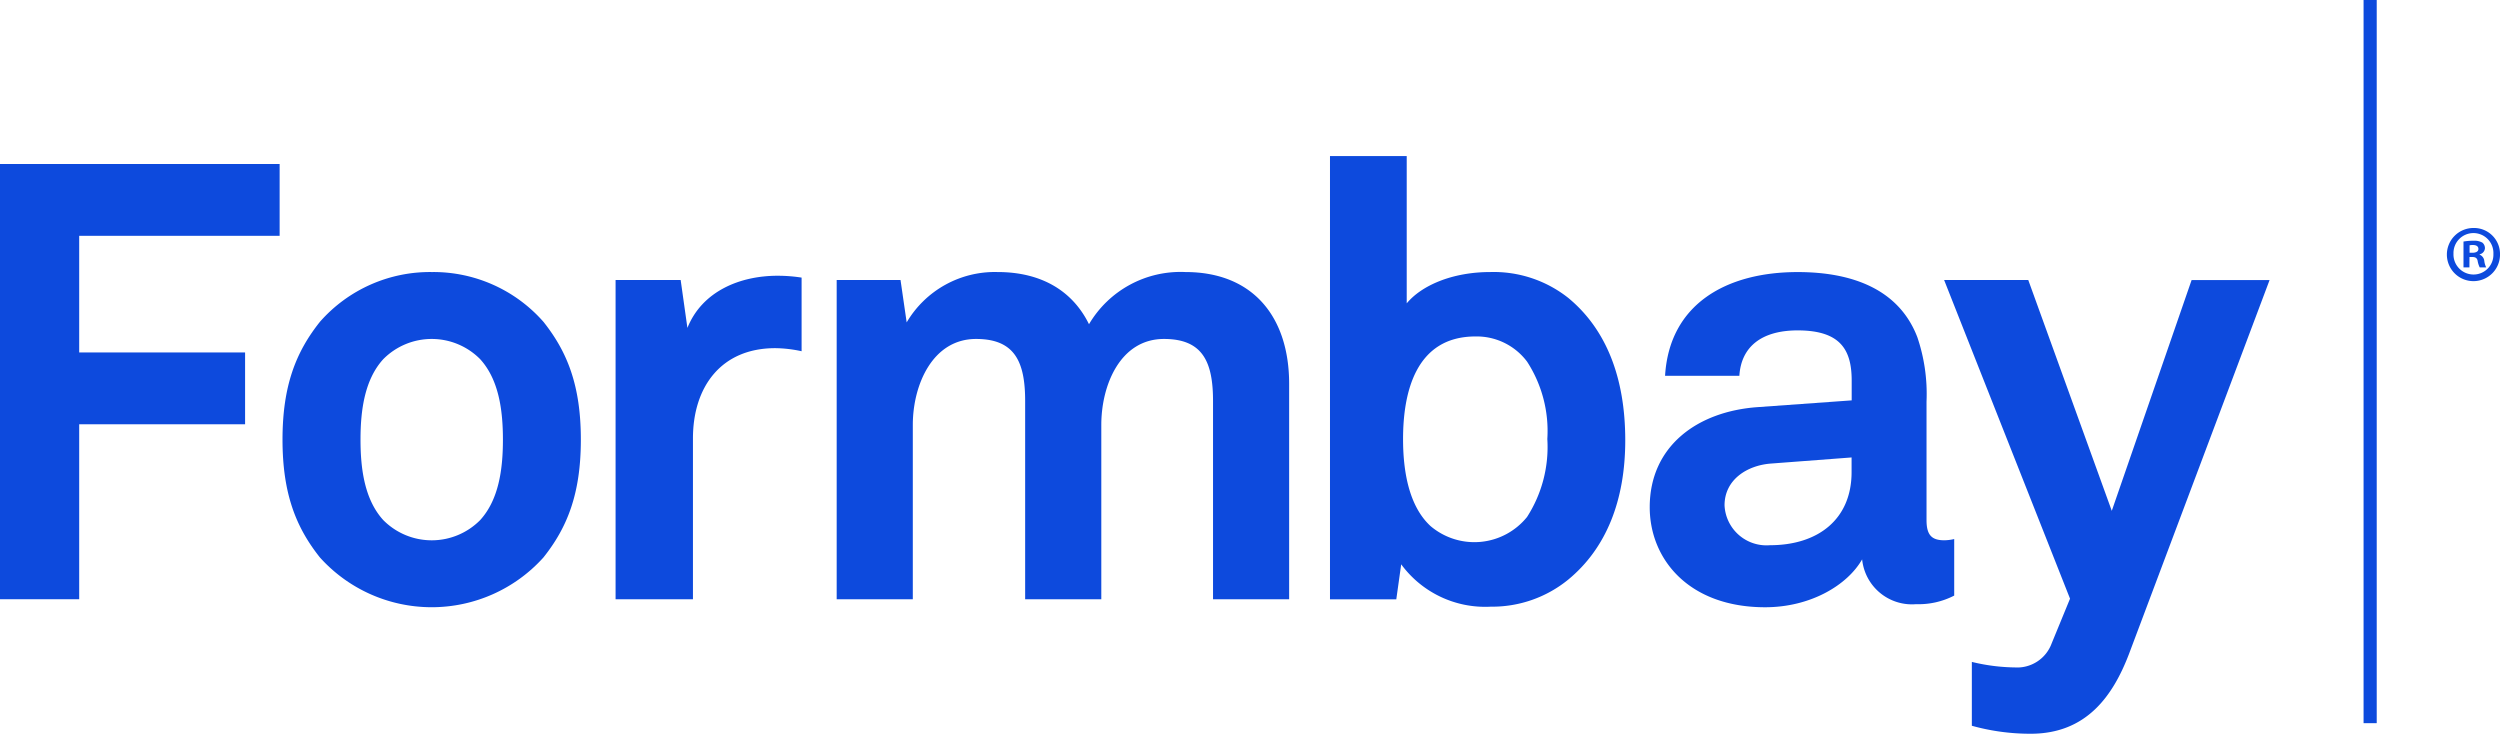
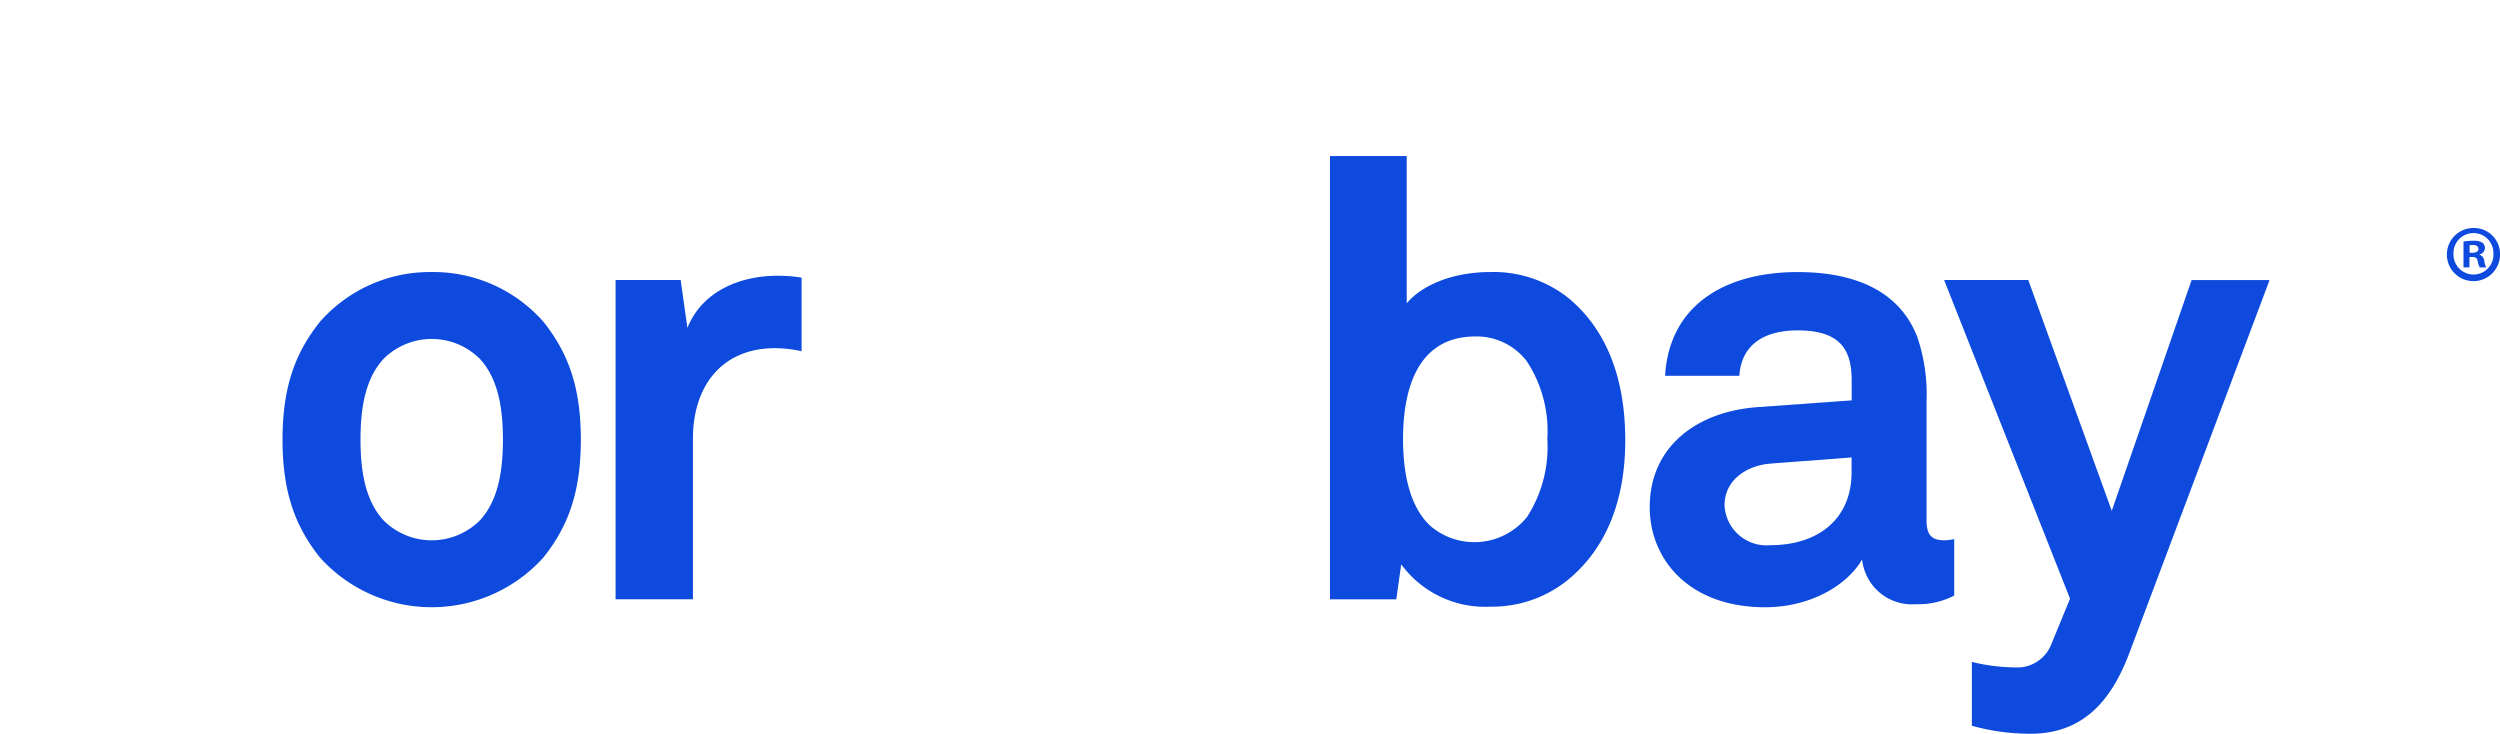
<svg xmlns="http://www.w3.org/2000/svg" id="Layer_1" data-name="Layer 1" viewBox="0 0 190.136 55.799">
  <title>formbay</title>
-   <polygon points="0 45.574 6.023 45.574 6.023 32.268 18.64 32.268 18.64 26.806 6.023 26.806 6.023 17.935 21.267 17.935 21.267 12.473 0 12.473 0 45.574" style="fill:#0d4add" />
  <path d="M194.075,249.158a11.147,11.147,0,0,0-8.5,3.782c-1.821,2.288-2.848,4.855-2.848,8.964s1.027,6.677,2.848,8.964a11.436,11.436,0,0,0,16.994,0c1.822-2.287,2.848-4.855,2.848-8.964s-1.026-6.676-2.848-8.964A11.147,11.147,0,0,0,194.075,249.158Zm3.688,18.862a5.184,5.184,0,0,1-7.376,0c-1.4-1.541-1.728-3.828-1.728-6.116s.328-4.576,1.728-6.116a5.184,5.184,0,0,1,7.376,0c1.4,1.54,1.728,3.828,1.728,6.116S199.164,266.479,197.763,268.02Z" transform="translate(-161.241 -228.468)" style="fill:#0d4add" />
  <path d="M213.522,253.407l-.513-3.642h-4.95v24.278h5.884V261.811c0-3.922,2.147-6.864,6.256-6.864a9.821,9.821,0,0,1,2.007.234v-5.6a11.86,11.86,0,0,0-1.82-.141C217.538,249.438,214.643,250.606,213.522,253.407Z" transform="translate(-161.241 -228.468)" style="fill:#0d4add" />
-   <path d="M251.393,249.158a8.078,8.078,0,0,0-7.329,3.969c-1.214-2.475-3.549-3.969-6.957-3.969a7.781,7.781,0,0,0-6.91,3.829l-.467-3.222h-4.856v24.278h5.79v-13.26c0-3.034,1.494-6.536,4.809-6.536,2.942,0,3.735,1.728,3.735,4.716v15.08H245v-13.26c0-3.034,1.447-6.536,4.762-6.536,2.941,0,3.735,1.728,3.735,4.716v15.08h5.789V257.655C259.284,252.613,256.576,249.158,251.393,249.158Z" transform="translate(-161.241 -228.468)" style="fill:#0d4add" />
  <path d="M280.507,251.119a9.137,9.137,0,0,0-5.929-1.961c-2.895,0-5.229,1.027-6.35,2.381v-11.2h-5.836v33.709h5.043l.373-2.662a7.921,7.921,0,0,0,6.817,3.222,9.143,9.143,0,0,0,5.882-2.054c2.895-2.381,4.342-6.023,4.342-10.6C284.849,257.189,283.4,253.5,280.507,251.119Zm-3.128,16.668a5.15,5.15,0,0,1-7.329.7c-1.682-1.541-2.1-4.249-2.1-6.63,0-3.5.934-7.8,5.509-7.8a4.791,4.791,0,0,1,3.922,1.914,9.686,9.686,0,0,1,1.541,5.882A9.836,9.836,0,0,1,277.379,267.787Z" transform="translate(-161.241 -228.468)" style="fill:#0d4add" />
  <path d="M307.762,268.02v-9.011a13.425,13.425,0,0,0-.7-4.9c-1.4-3.642-4.949-4.949-9.1-4.949-5.416,0-9.758,2.428-10.085,7.891h5.65c.139-2.242,1.727-3.455,4.435-3.455,3.315,0,4.108,1.54,4.108,3.828v1.494l-7.143.513c-4.622.327-8.217,2.988-8.217,7.611,0,3.968,2.988,7.61,8.777,7.61,3.455,0,6.256-1.681,7.377-3.642a3.807,3.807,0,0,0,4.108,3.408,5.9,5.9,0,0,0,2.895-.653v-4.3a3.517,3.517,0,0,1-.747.094C308.136,269.561,307.762,269.141,307.762,268.02Zm-5.7-3.642c0,3.6-2.567,5.556-6.209,5.556A3.193,3.193,0,0,1,292.4,266.9c0-1.96,1.727-3.034,3.5-3.174l6.162-.467Z" transform="translate(-161.241 -228.468)" style="fill:#0d4add" />
  <path d="M321.851,267.32,315.5,249.765h-6.4L318.676,274l-1.4,3.408a2.793,2.793,0,0,1-2.8,1.821,14.584,14.584,0,0,1-3.268-.42v4.856a16.516,16.516,0,0,0,4.482.607c4.249,0,6.256-2.895,7.471-6.07l10.691-28.433h-5.93Z" transform="translate(-161.241 -228.468)" style="fill:#0d4add" />
-   <rect x="179.76" width="1" height="55" style="fill:#0d4add" />
-   <path d="M351.378,247.775a2.021,2.021,0,1,1-2.015-1.967A1.976,1.976,0,0,1,351.378,247.775Zm-3.539,0a1.525,1.525,0,0,0,1.536,1.571,1.506,1.506,0,0,0,1.5-1.56,1.519,1.519,0,1,0-3.035-.011Zm1.212,1.031H348.6v-1.967a3.986,3.986,0,0,1,.756-.06,1.228,1.228,0,0,1,.684.144.548.548,0,0,1,.191.432.506.506,0,0,1-.407.456v.024a.577.577,0,0,1,.359.479,1.494,1.494,0,0,0,.145.492h-.492a1.711,1.711,0,0,1-.157-.48c-.035-.216-.155-.312-.407-.312h-.216Zm.012-1.115h.216c.252,0,.456-.084.456-.289,0-.179-.132-.3-.42-.3a1.092,1.092,0,0,0-.252.024Z" transform="translate(-161.241 -228.468)" style="fill:#0d4add" />
+   <path d="M351.378,247.775a2.021,2.021,0,1,1-2.015-1.967A1.976,1.976,0,0,1,351.378,247.775Zm-3.539,0a1.525,1.525,0,0,0,1.536,1.571,1.506,1.506,0,0,0,1.5-1.56,1.519,1.519,0,1,0-3.035-.011m1.212,1.031H348.6v-1.967a3.986,3.986,0,0,1,.756-.06,1.228,1.228,0,0,1,.684.144.548.548,0,0,1,.191.432.506.506,0,0,1-.407.456v.024a.577.577,0,0,1,.359.479,1.494,1.494,0,0,0,.145.492h-.492a1.711,1.711,0,0,1-.157-.48c-.035-.216-.155-.312-.407-.312h-.216Zm.012-1.115h.216c.252,0,.456-.084.456-.289,0-.179-.132-.3-.42-.3a1.092,1.092,0,0,0-.252.024Z" transform="translate(-161.241 -228.468)" style="fill:#0d4add" />
</svg>